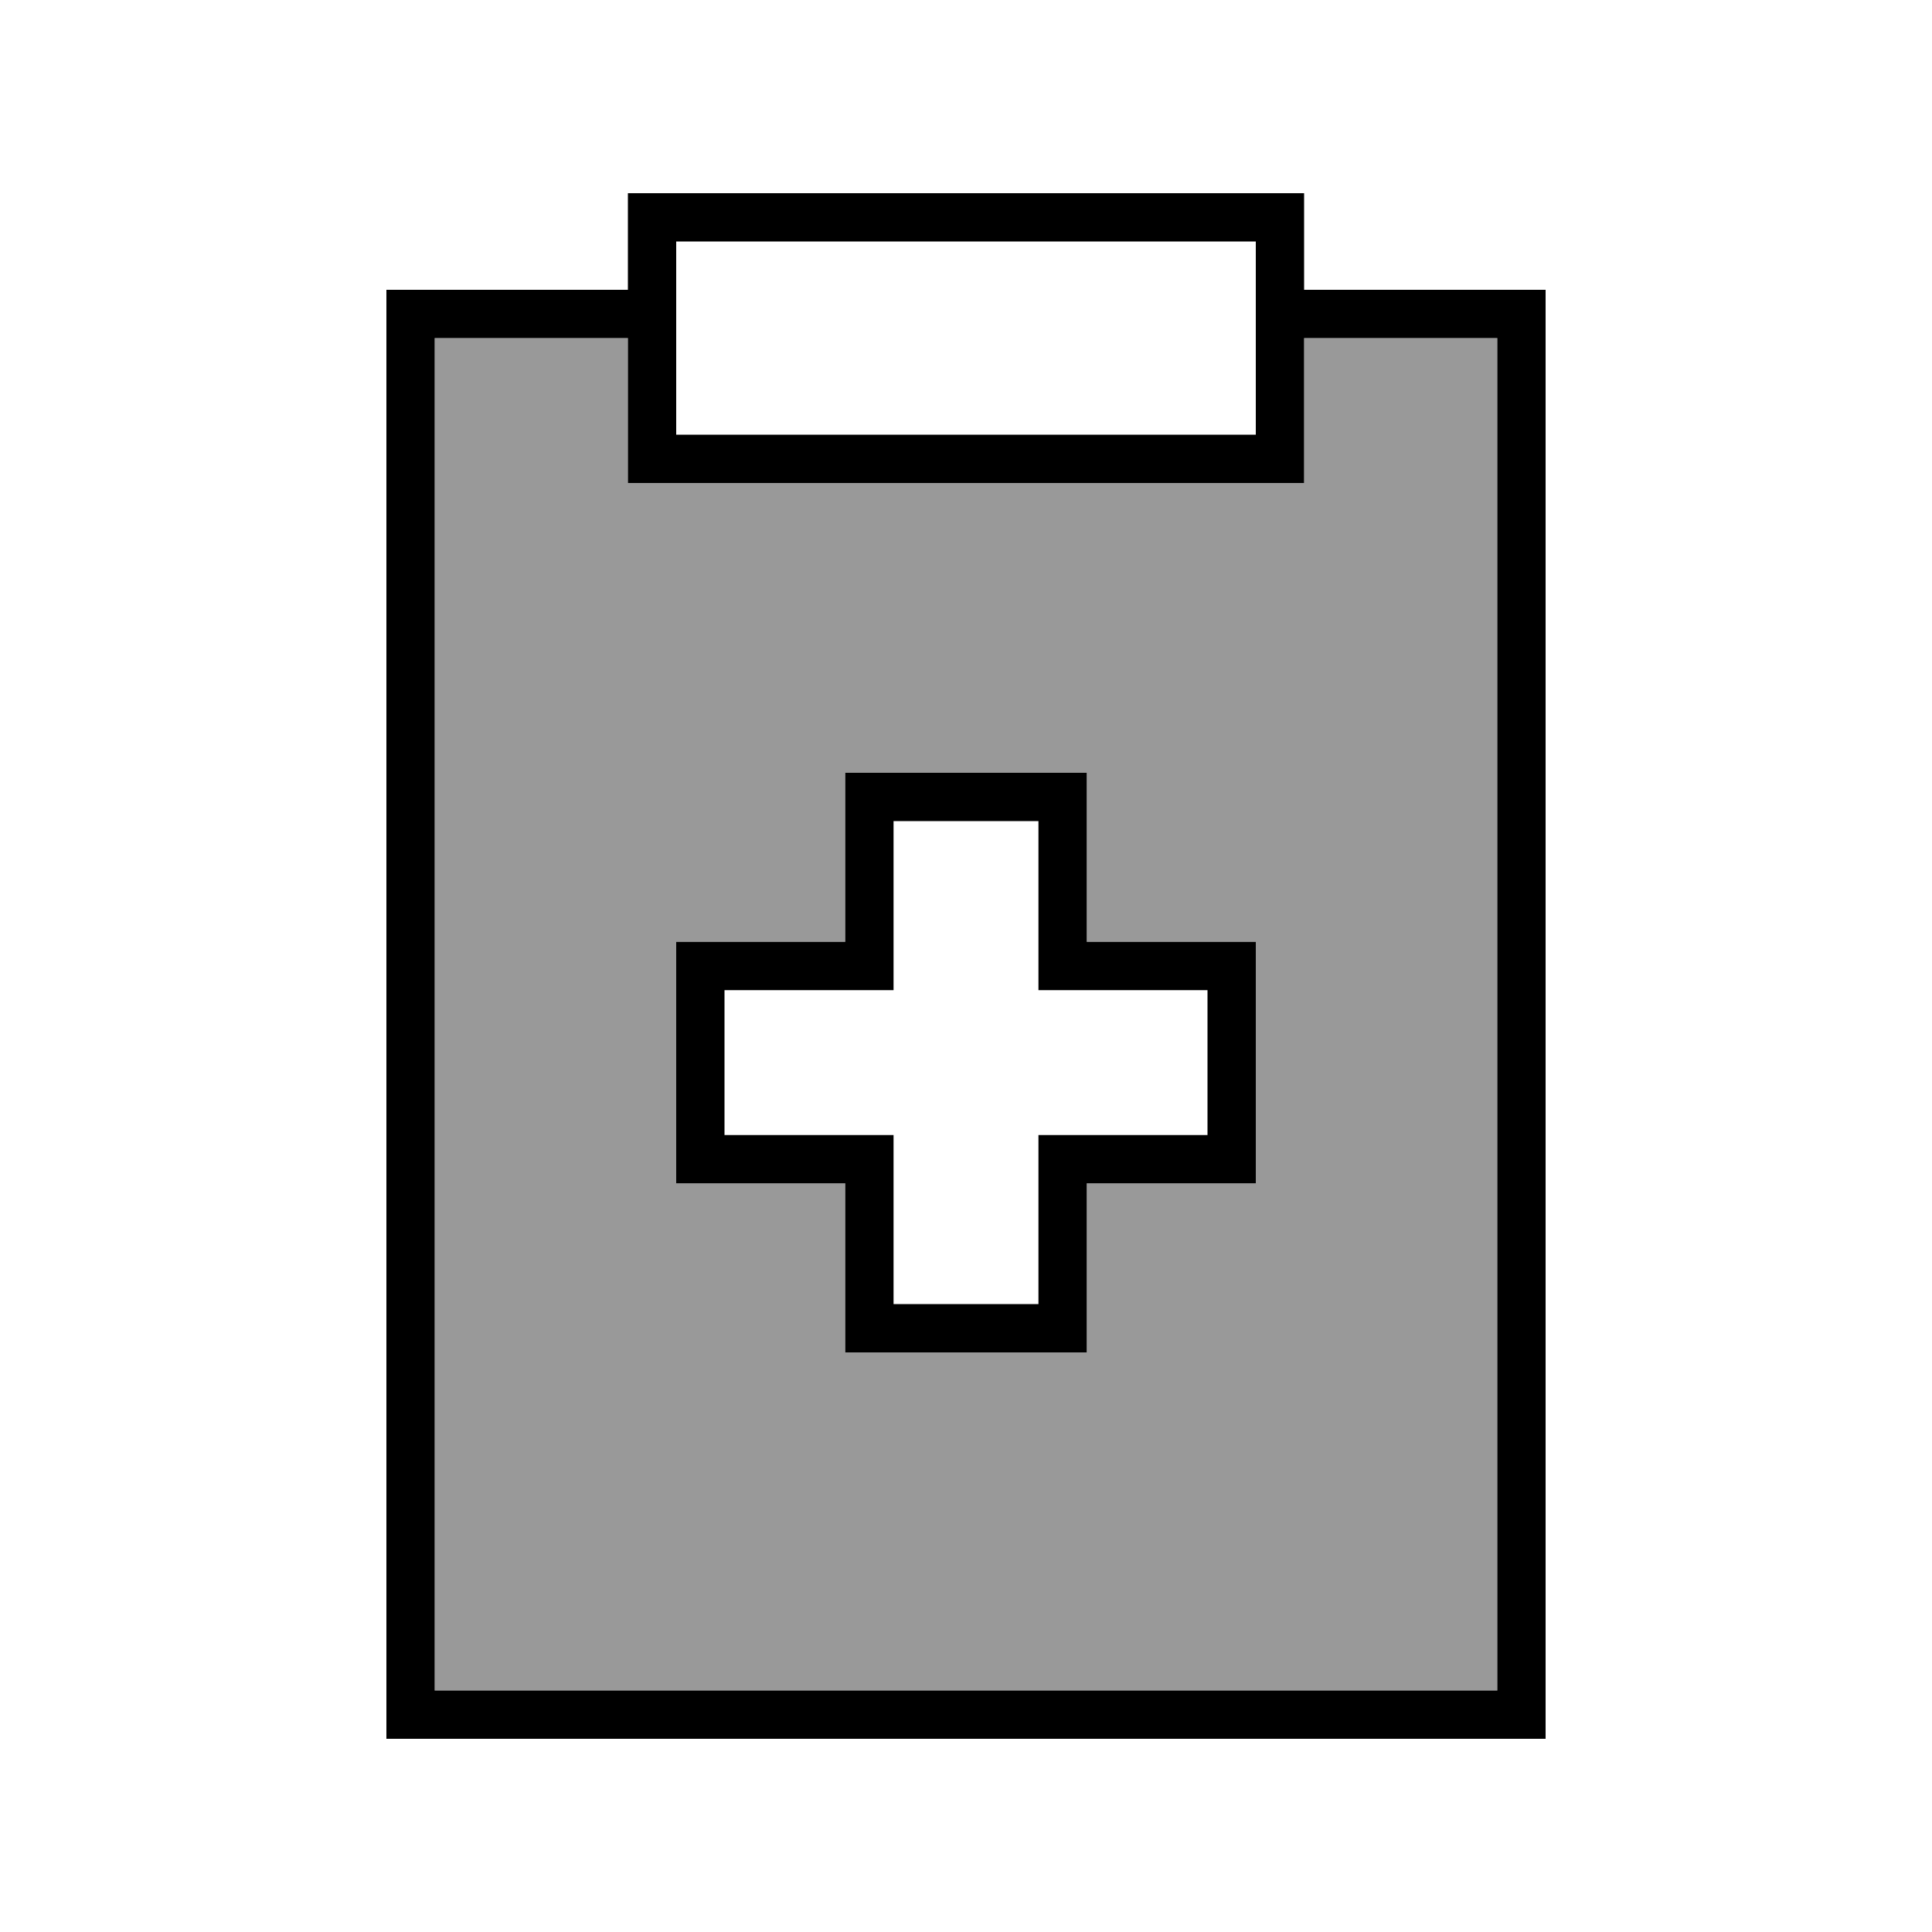
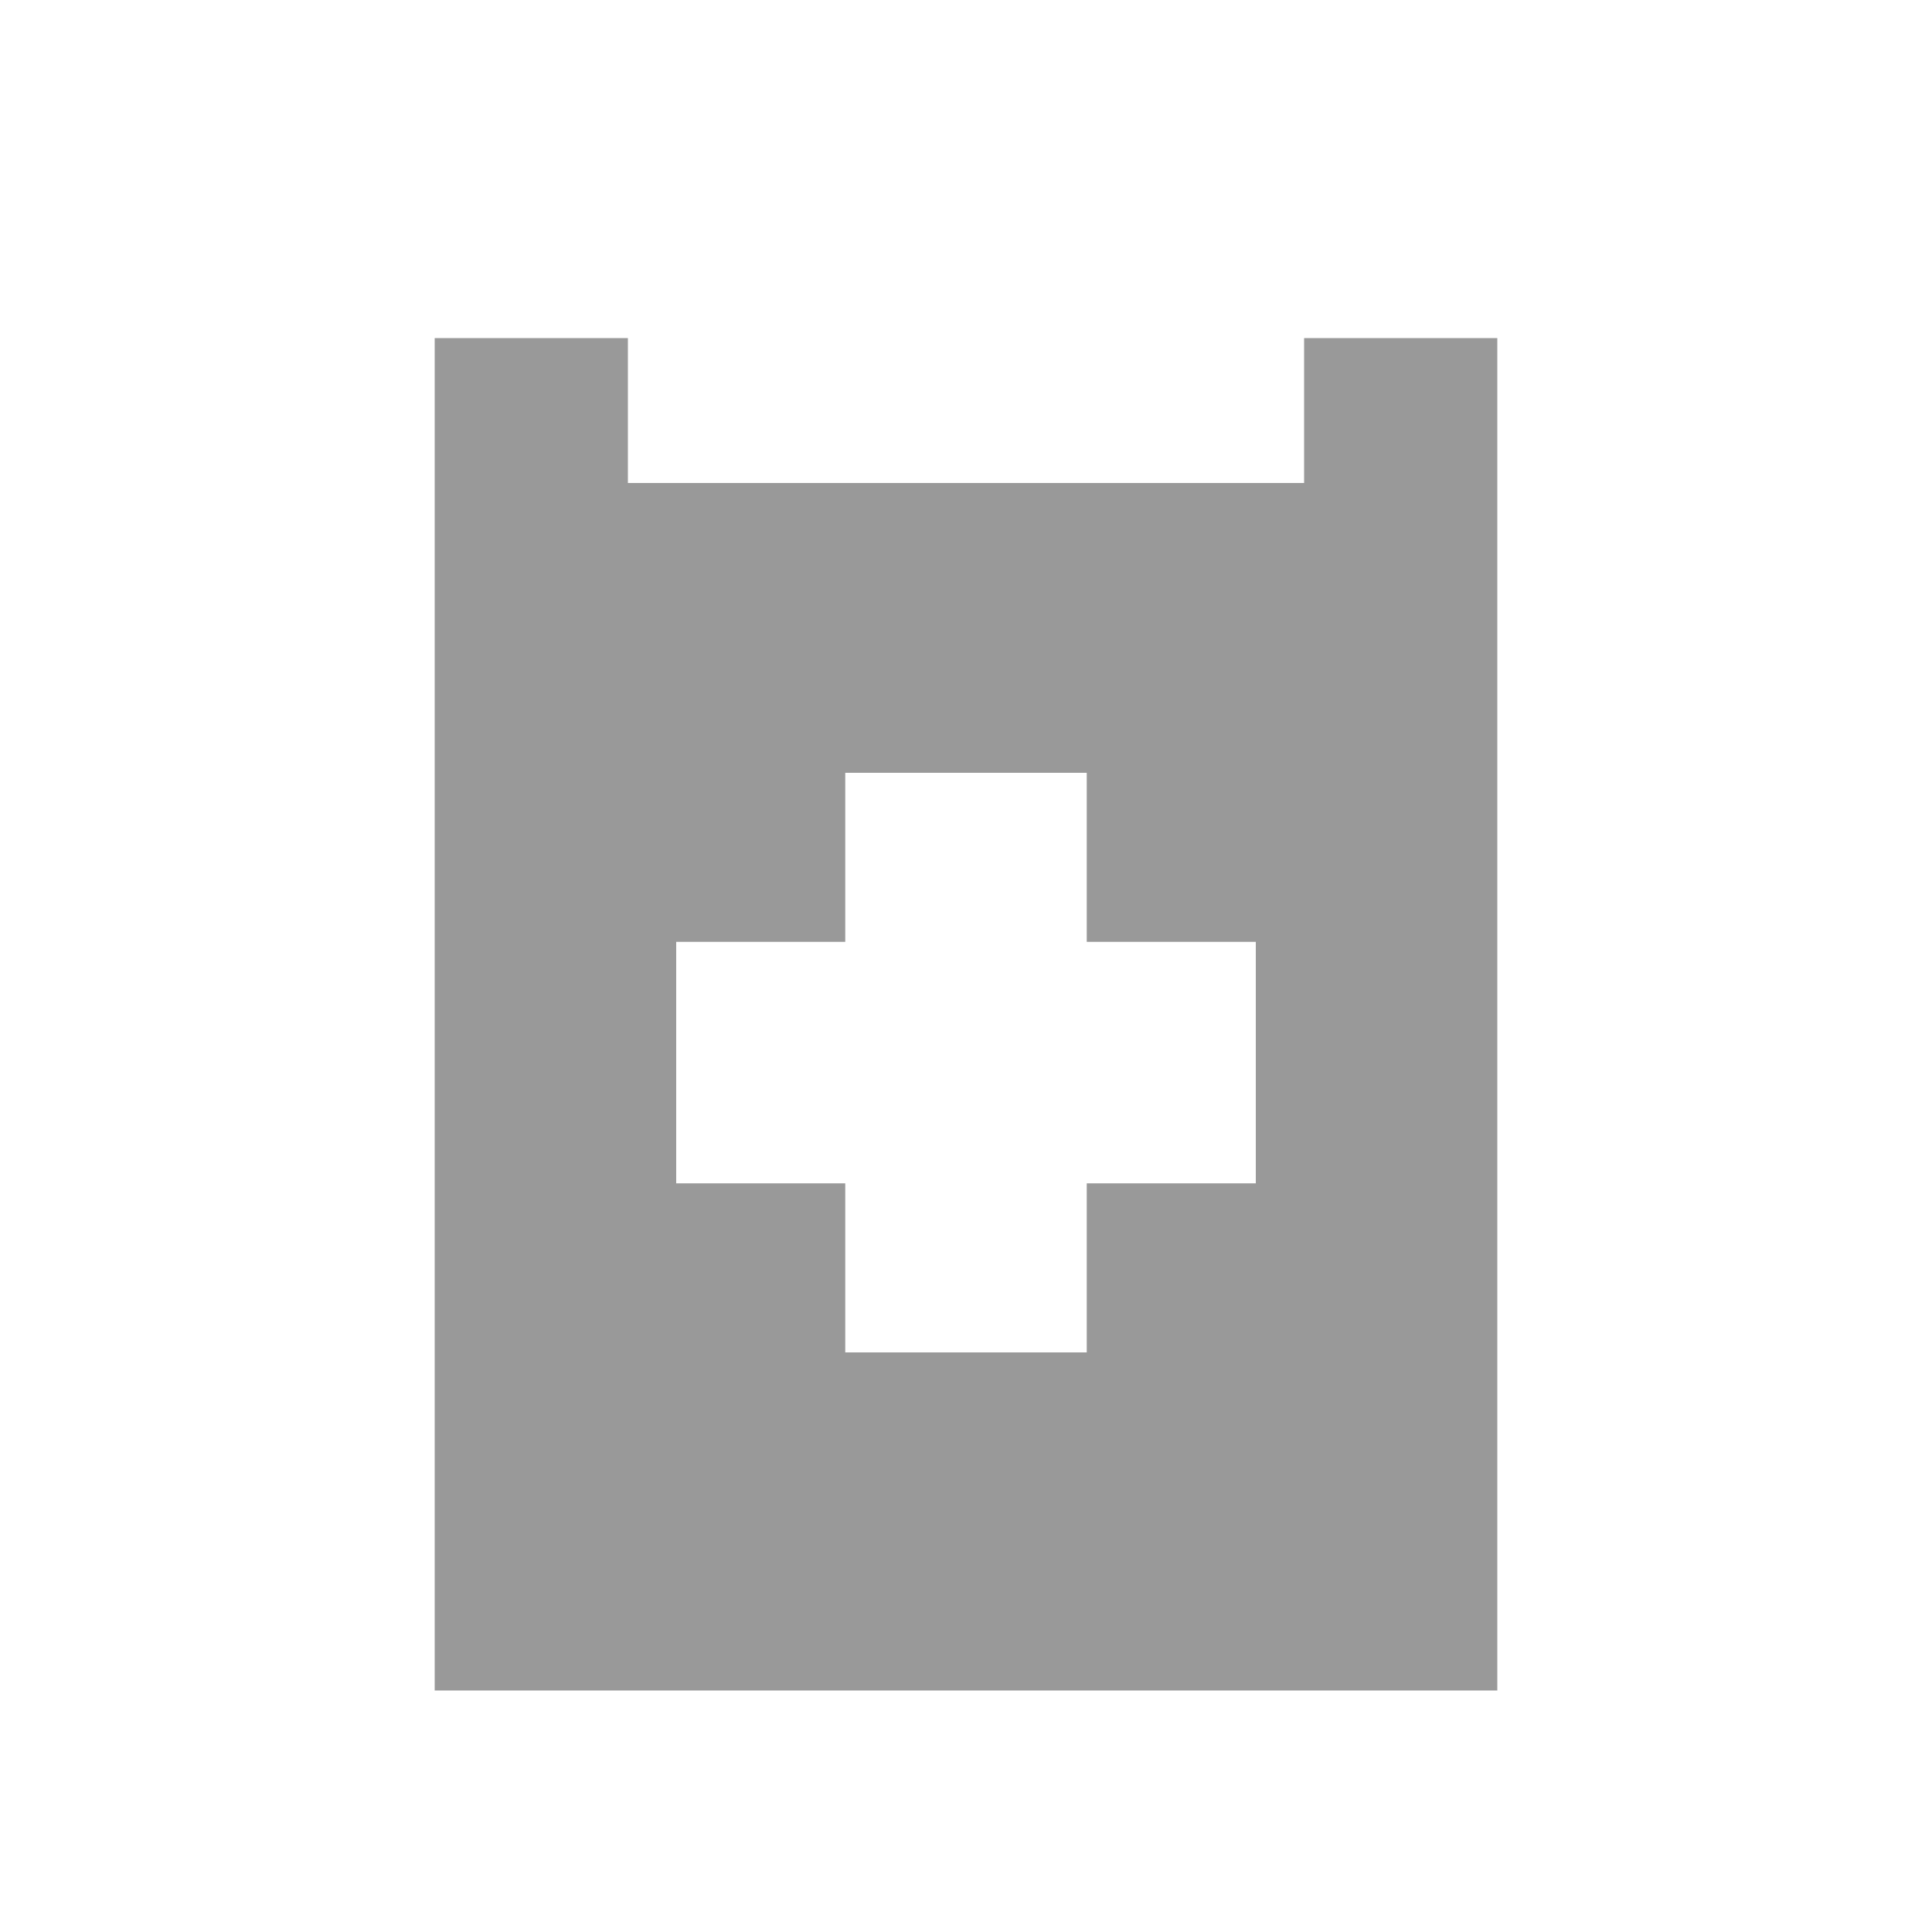
<svg xmlns="http://www.w3.org/2000/svg" viewBox="0 0 640 640">
  <path opacity=".4" fill="currentColor" d="M144 112L144 560L496 560L496 112L432 112L432 160L208 160L208 112L144 112zM224 312L280 312L280 256L360 256L360 312L416 312L416 392L360 392L360 448L280 448L280 392L224 392L224 312z" />
-   <path fill="currentColor" d="M208 160L208 112L144 112L144 560L496 560L496 112L432 112L432 160L208 160zM144 96L208 96L208 64L432 64L432 96L512 96L512 576L128 576L128 96L144 96zM416 80L224 80L224 144L416 144L416 80zM288 256L360 256L360 312L416 312L416 392L360 392L360 448L280 448L280 392L224 392L224 312L280 312L280 256L288 256zM296 320L296 328L240 328L240 376L296 376L296 432L344 432L344 376L400 376L400 328L344 328L344 272L296 272L296 320z" />
</svg>